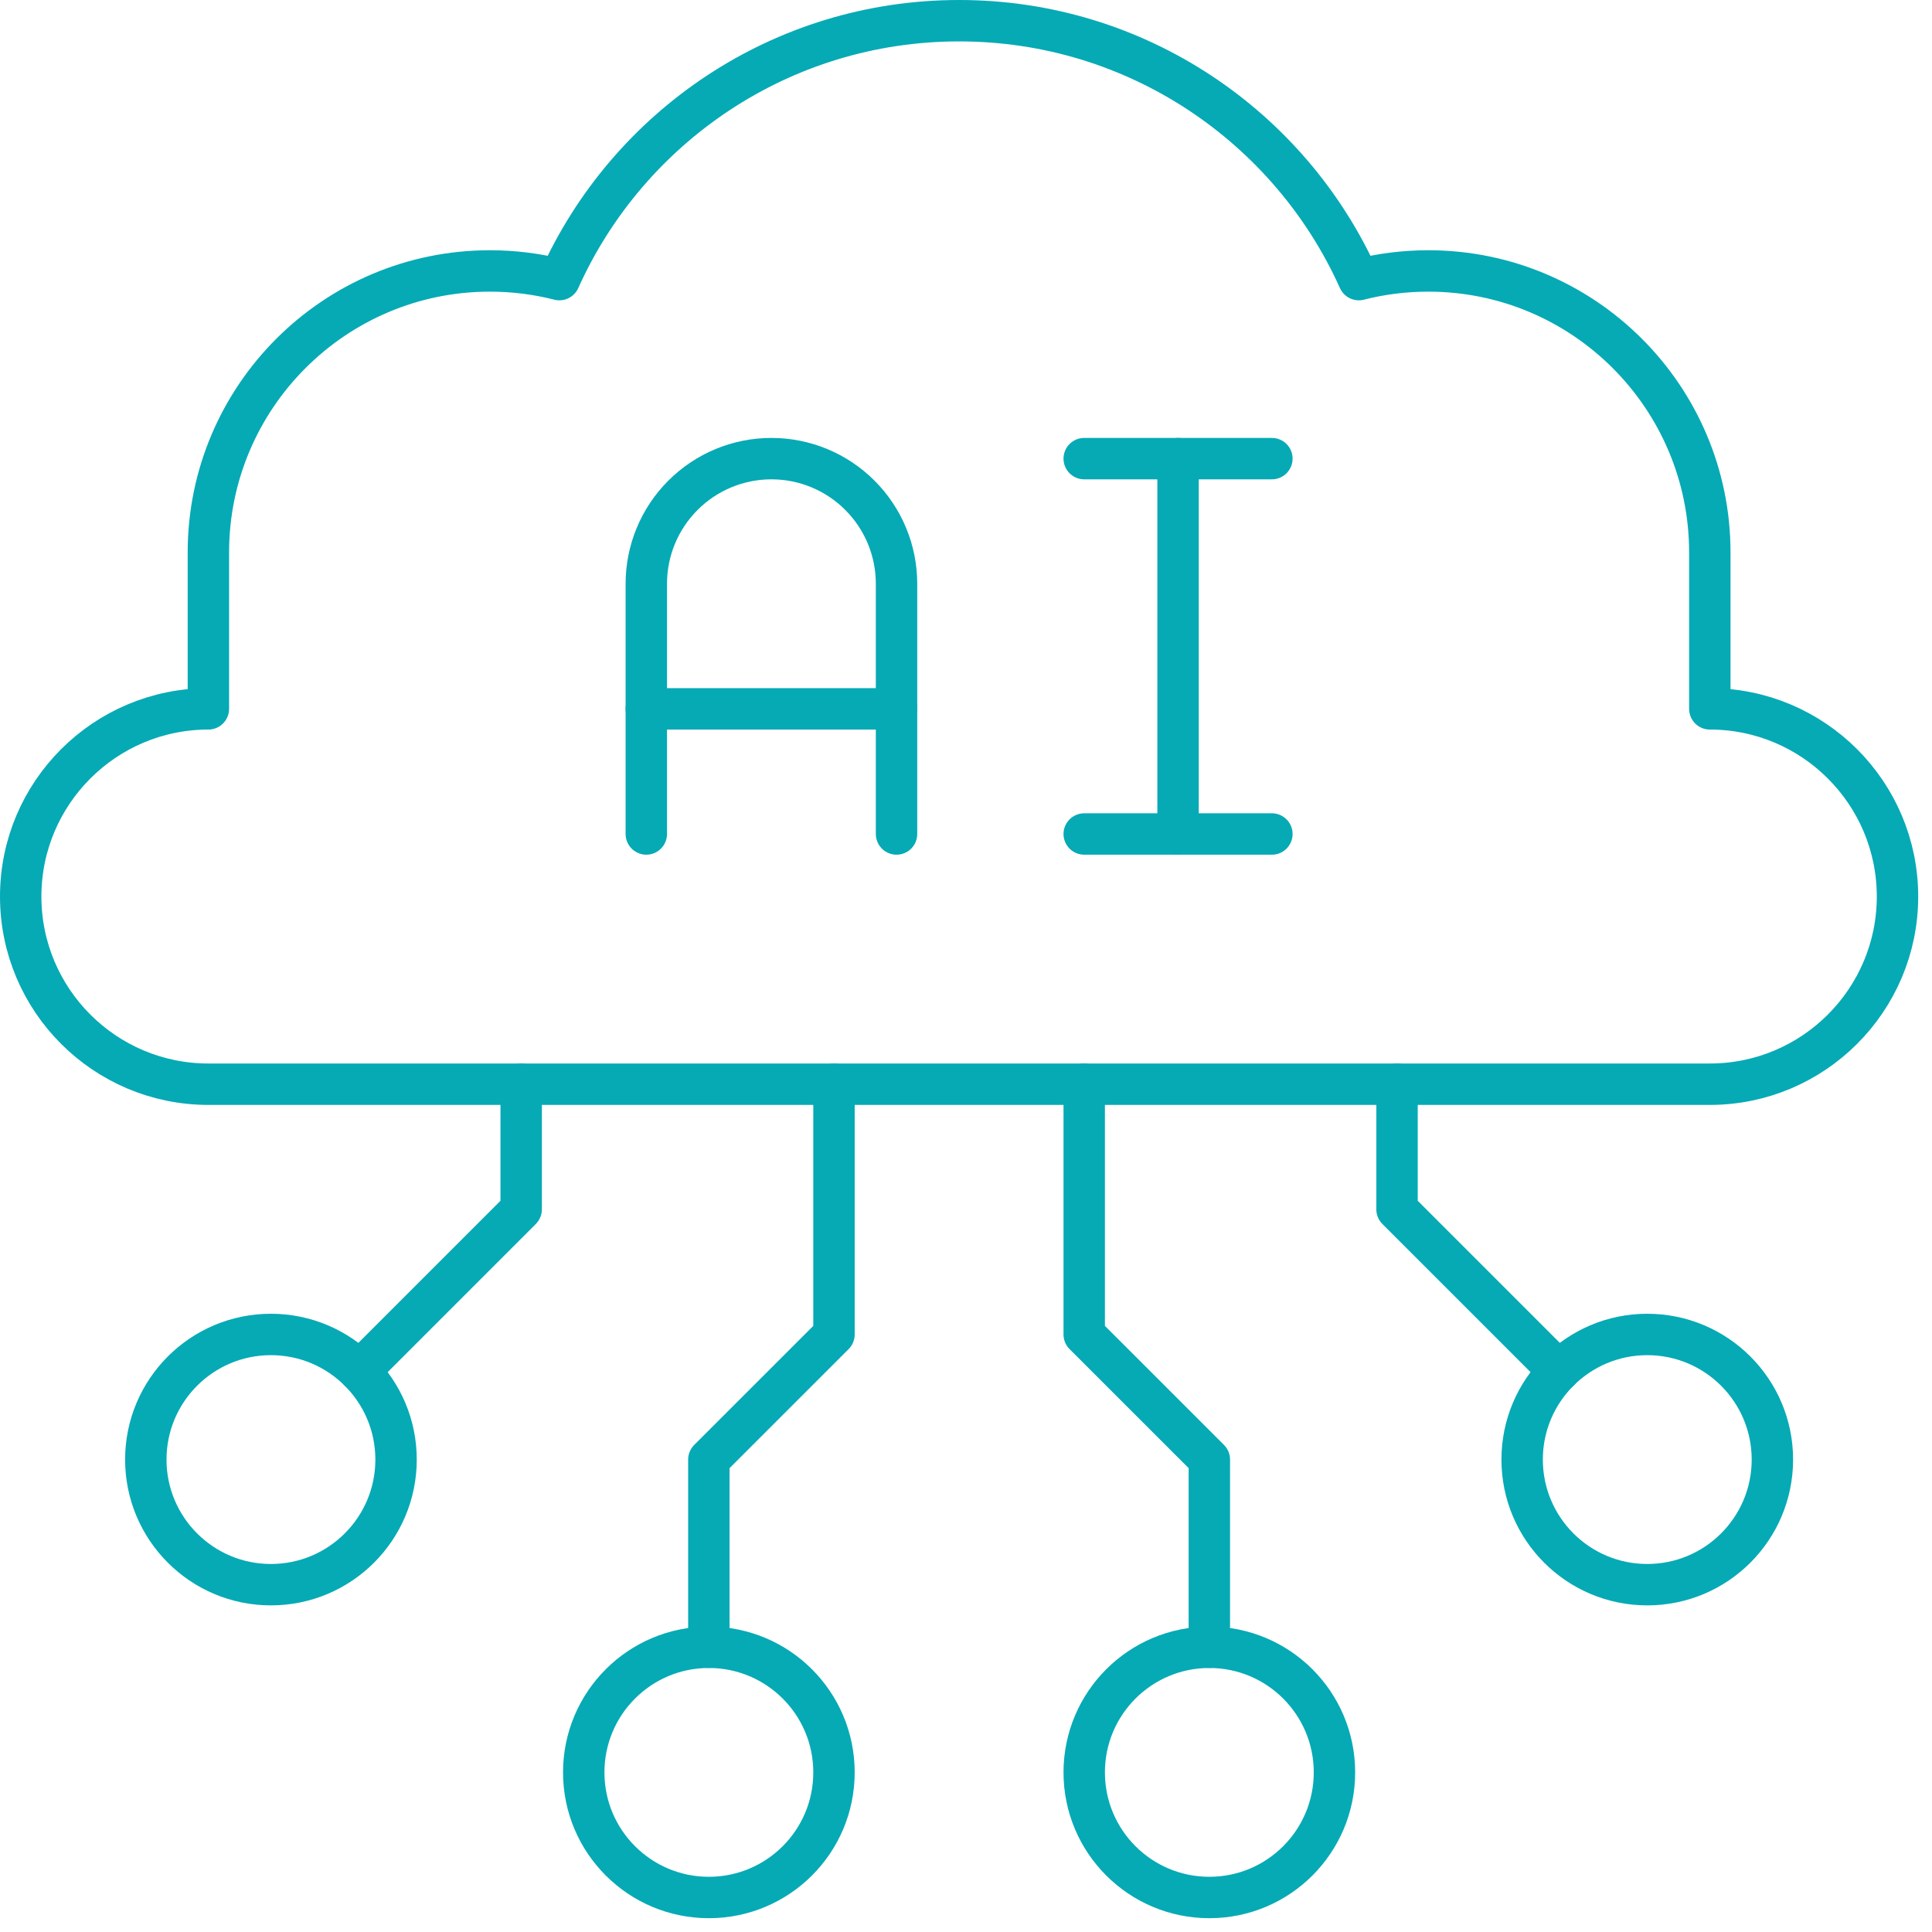
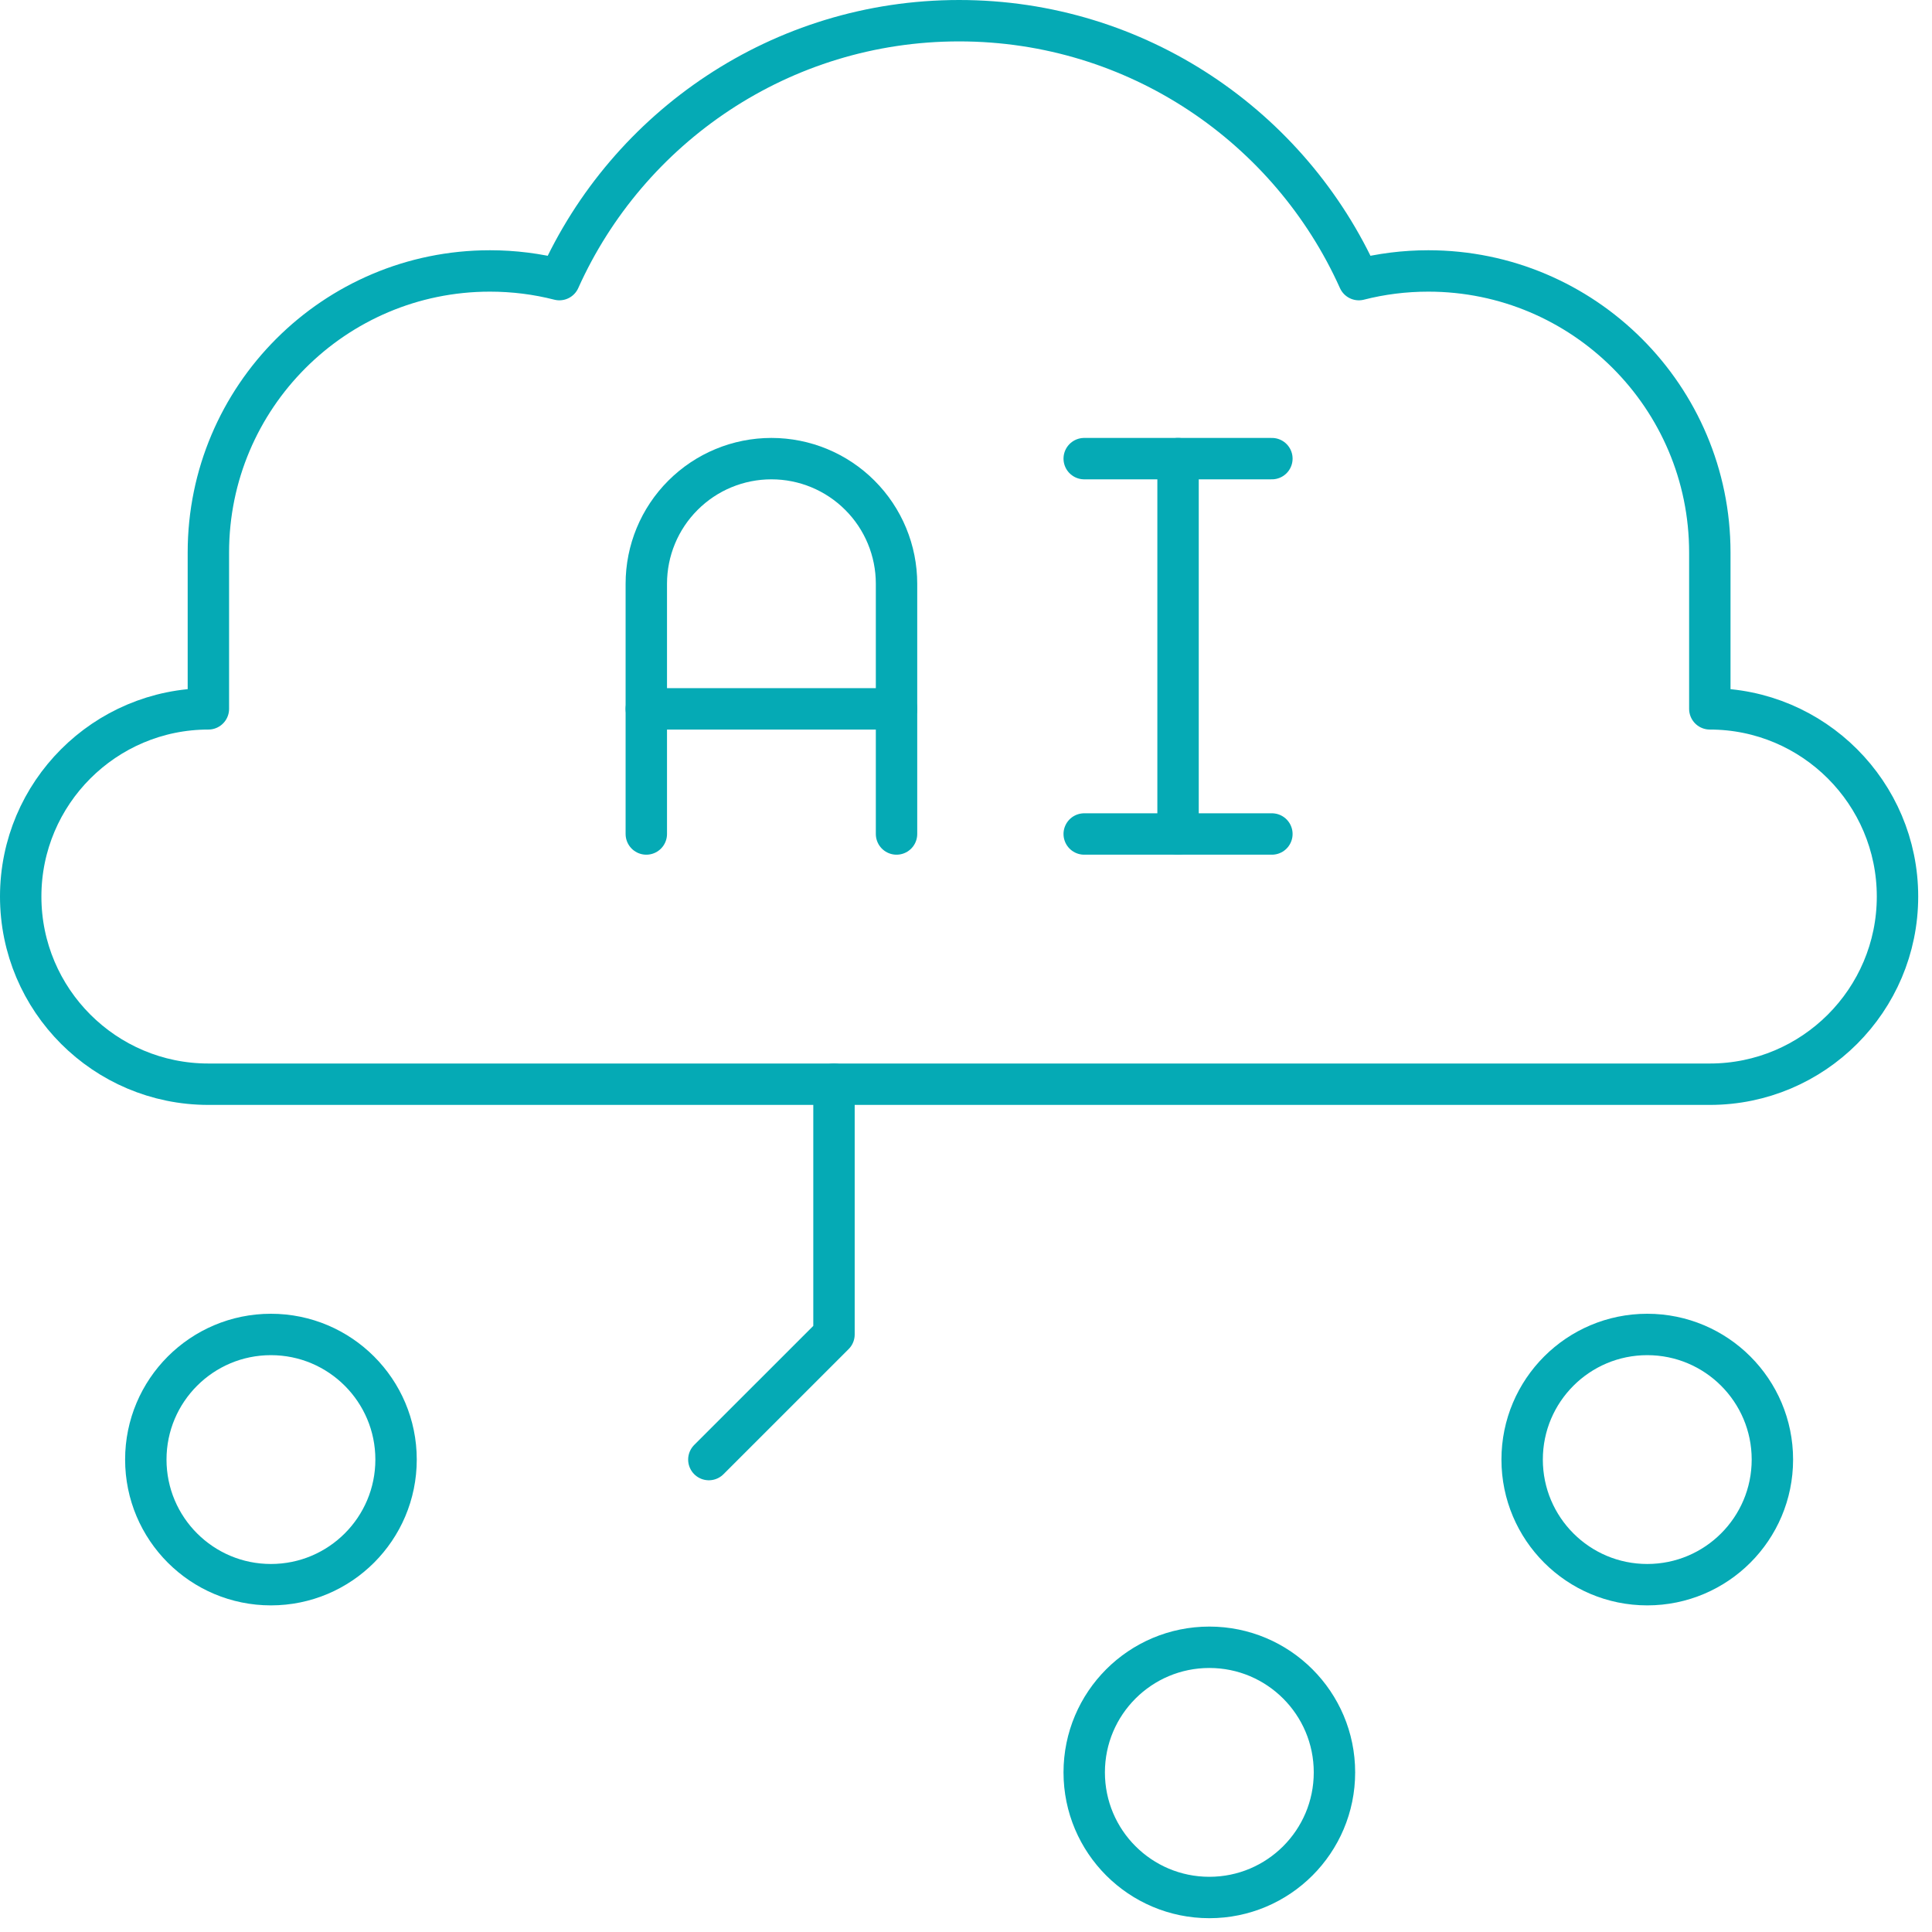
<svg xmlns="http://www.w3.org/2000/svg" width="70" height="70" viewBox="0 0 70 70" fill="none">
  <path d="M23.417 30.217V21.15C23.417 19.948 23.894 18.795 24.745 17.945C25.595 17.094 26.748 16.617 27.95 16.617C29.152 16.617 30.305 17.094 31.155 17.945C32.006 18.795 32.483 19.948 32.483 21.15C32.483 25.105 32.483 30.217 32.483 30.217" stroke="#05AAB5" stroke-width="1.5" stroke-miterlimit="10" stroke-linecap="round" stroke-linejoin="round" />
  <path d="M23.417 25.683H32.483" stroke="#05AAB5" stroke-width="1.5" stroke-miterlimit="10" stroke-linecap="round" stroke-linejoin="round" />
  <path d="M39.283 16.617H46.083" stroke="#05AAB5" stroke-width="1.5" stroke-miterlimit="10" stroke-linecap="round" stroke-linejoin="round" />
  <path d="M39.283 30.217H46.083" stroke="#05AAB5" stroke-width="1.5" stroke-miterlimit="10" stroke-linecap="round" stroke-linejoin="round" />
  <path d="M42.683 16.617V30.217" stroke="#05AAB5" stroke-width="1.5" stroke-miterlimit="10" stroke-linecap="round" stroke-linejoin="round" />
  <path d="M9.816 57.416C12.32 57.416 14.35 55.387 14.35 52.883C14.35 50.38 12.32 48.35 9.816 48.35C7.313 48.35 5.283 50.38 5.283 52.883C5.283 55.387 7.313 57.416 9.816 57.416Z" stroke="#05AAB5" stroke-width="1.5" stroke-miterlimit="10" stroke-linecap="round" stroke-linejoin="round" />
  <path d="M59.683 57.416C62.187 57.416 64.217 55.387 64.217 52.883C64.217 50.38 62.187 48.35 59.683 48.35C57.18 48.35 55.15 50.38 55.15 52.883C55.15 55.387 57.18 57.416 59.683 57.416Z" stroke="#05AAB5" stroke-width="1.5" stroke-miterlimit="10" stroke-linecap="round" stroke-linejoin="round" />
  <path d="M43.817 68.75C46.32 68.75 48.35 66.721 48.35 64.217C48.35 61.713 46.32 59.684 43.817 59.684C41.313 59.684 39.283 61.713 39.283 64.217C39.283 66.721 41.313 68.75 43.817 68.75Z" stroke="#05AAB5" stroke-width="1.5" stroke-miterlimit="10" stroke-linecap="round" stroke-linejoin="round" />
-   <path d="M25.683 68.75C28.187 68.75 30.217 66.721 30.217 64.217C30.217 61.713 28.187 59.684 25.683 59.684C23.18 59.684 21.15 61.713 21.15 64.217C21.15 66.721 23.18 68.75 25.683 68.75Z" stroke="#05AAB5" stroke-width="1.5" stroke-miterlimit="10" stroke-linecap="round" stroke-linejoin="round" />
-   <path d="M13.022 49.678L18.883 43.817V39.283" stroke="#05AAB5" stroke-width="1.5" stroke-miterlimit="10" stroke-linecap="round" stroke-linejoin="round" />
-   <path d="M56.478 49.678L50.617 43.817V39.283" stroke="#05AAB5" stroke-width="1.5" stroke-miterlimit="10" stroke-linecap="round" stroke-linejoin="round" />
-   <path d="M39.283 39.283V48.35L43.817 52.883V59.683" stroke="#05AAB5" stroke-width="1.5" stroke-miterlimit="10" stroke-linecap="round" stroke-linejoin="round" />
-   <path d="M30.217 39.283V48.35L25.683 52.883V59.683" stroke="#05AAB5" stroke-width="1.5" stroke-miterlimit="10" stroke-linecap="round" stroke-linejoin="round" />
+   <path d="M30.217 39.283V48.35L25.683 52.883" stroke="#05AAB5" stroke-width="1.5" stroke-miterlimit="10" stroke-linecap="round" stroke-linejoin="round" />
  <path d="M20.267 10.131C22.749 4.603 28.303 0.75 34.75 0.75C41.197 0.75 46.751 4.603 49.233 10.131C50.038 9.925 50.882 9.817 51.75 9.817C57.379 9.817 61.95 14.387 61.95 20.017V25.683C65.702 25.683 68.75 28.731 68.75 32.483C68.75 36.236 65.702 39.283 61.95 39.283H7.55C3.798 39.283 0.75 36.236 0.75 32.483C0.75 28.731 3.798 25.683 7.55 25.683V20.017C7.55 14.387 12.121 9.817 17.75 9.817C18.618 9.817 19.462 9.925 20.267 10.131Z" stroke="#05AAB5" stroke-width="1.5" stroke-miterlimit="10" stroke-linecap="round" stroke-linejoin="round" />
</svg>